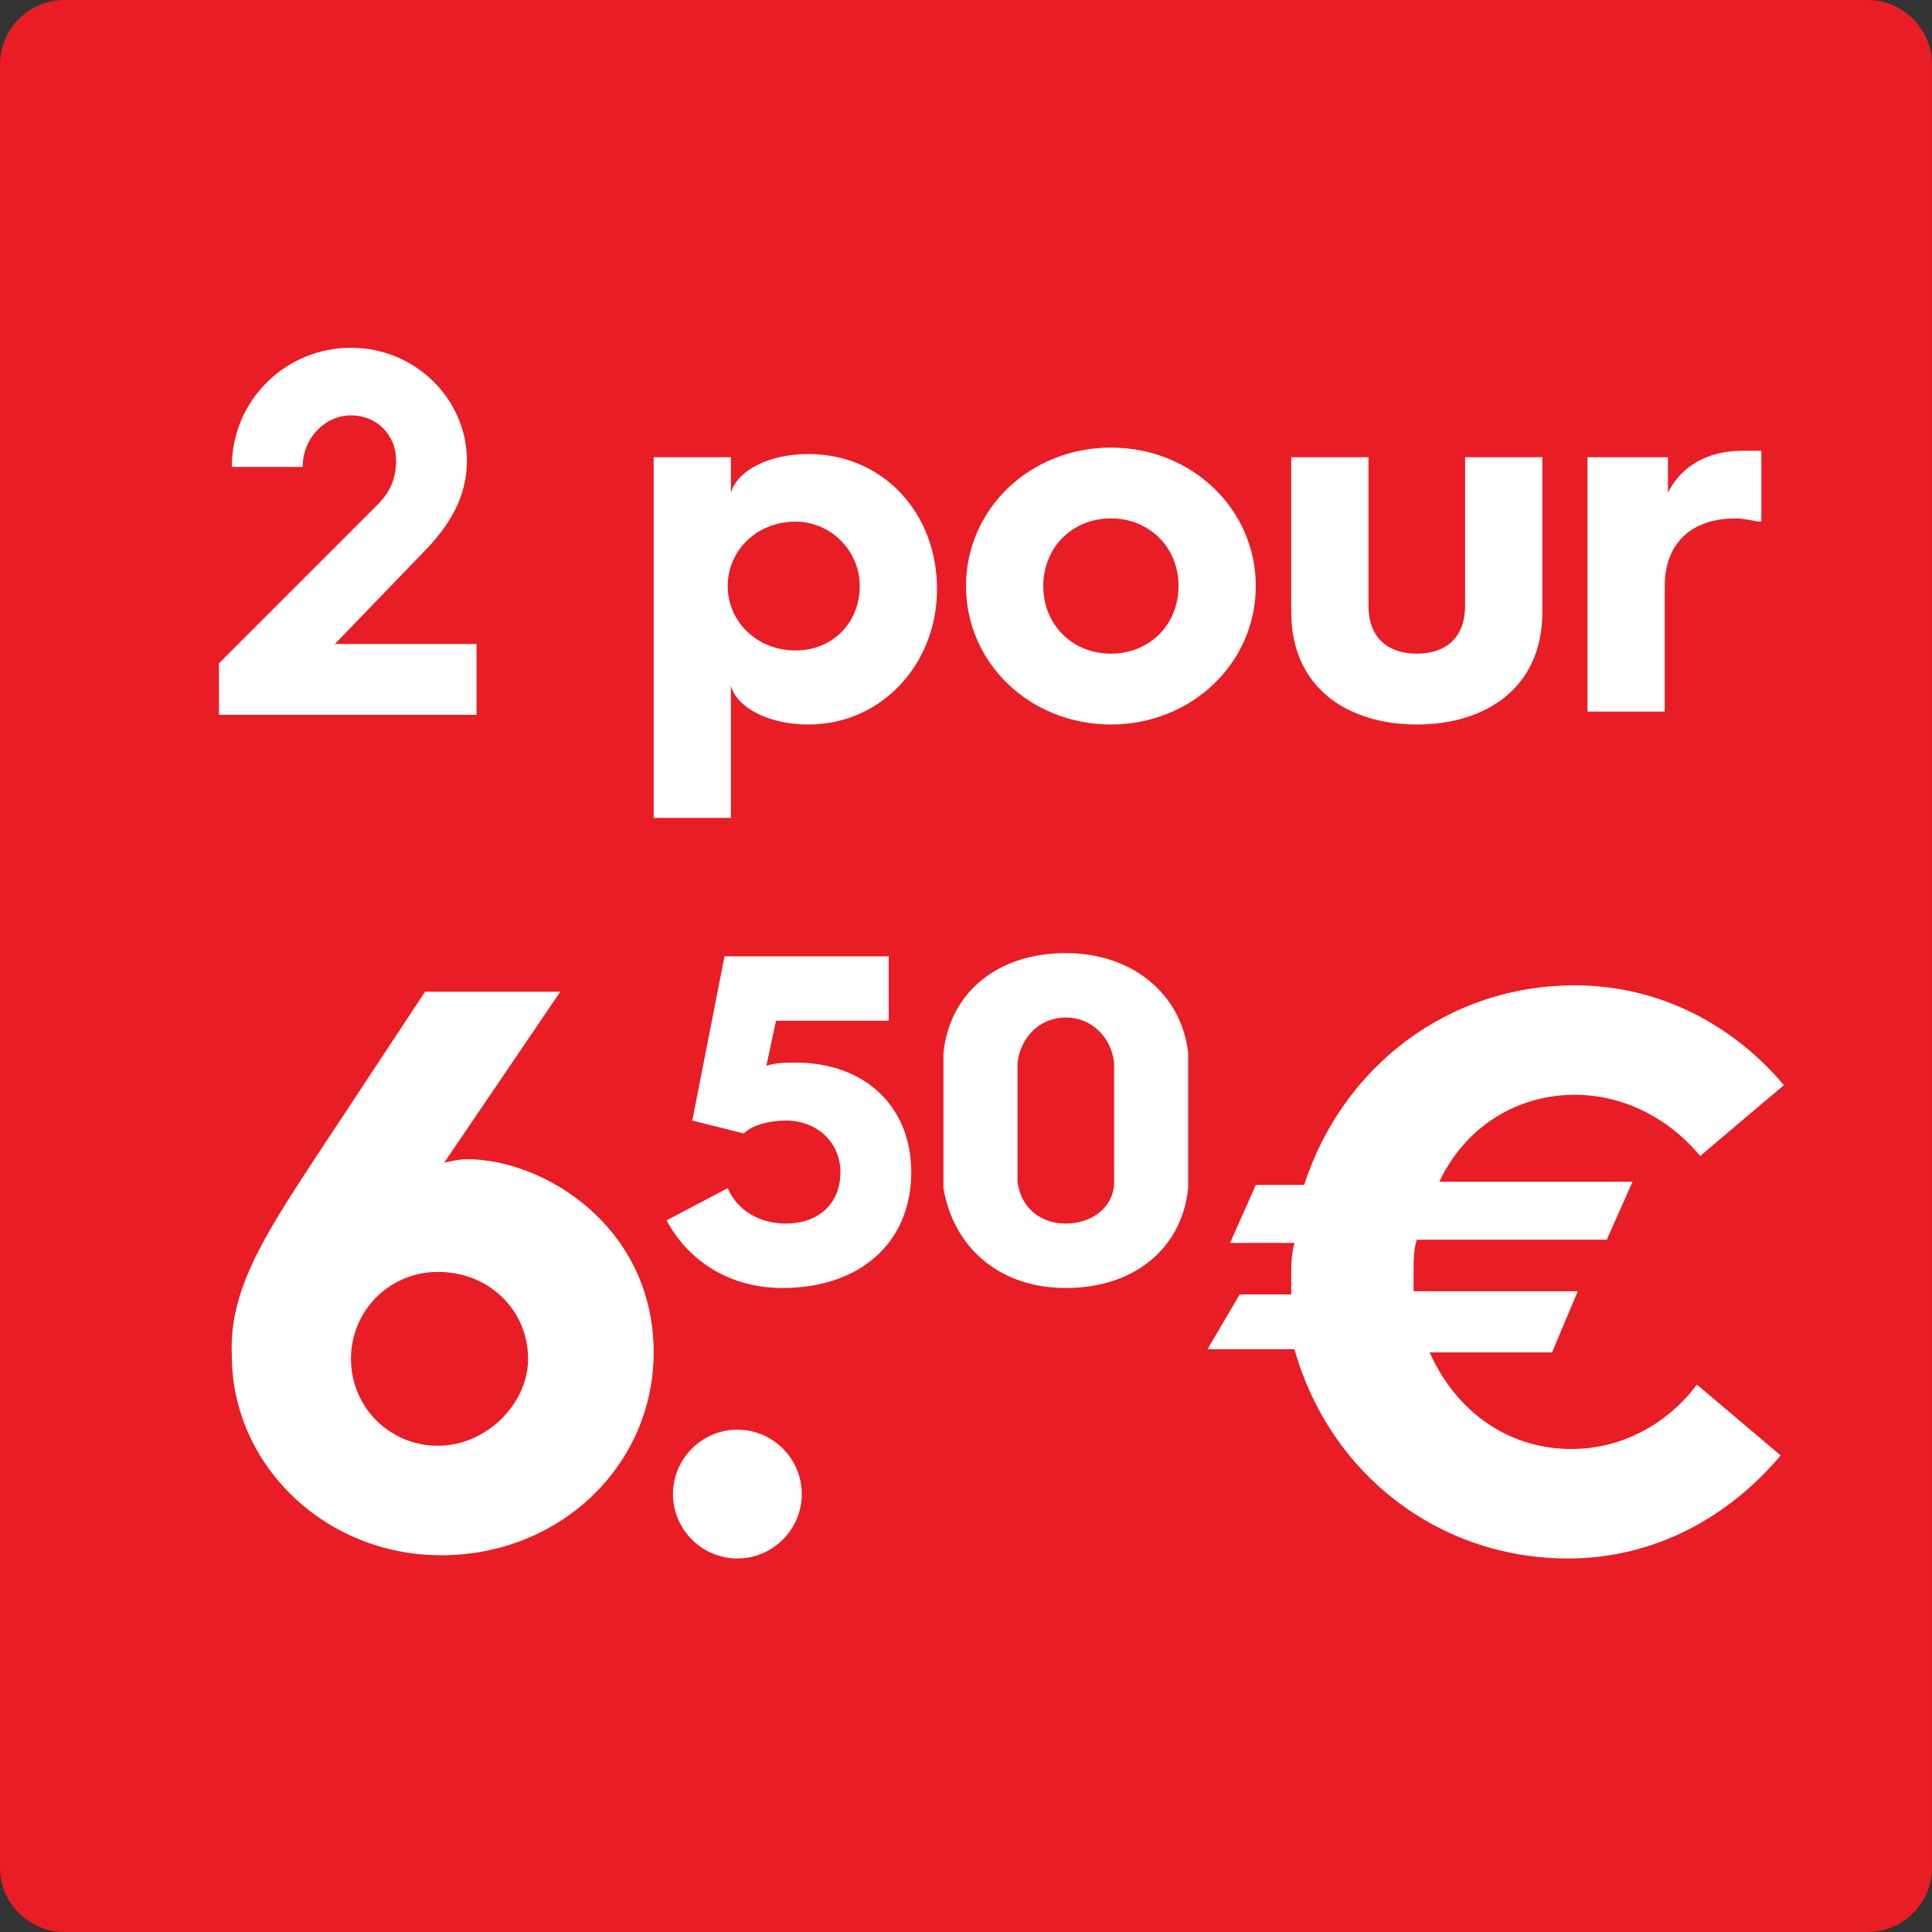
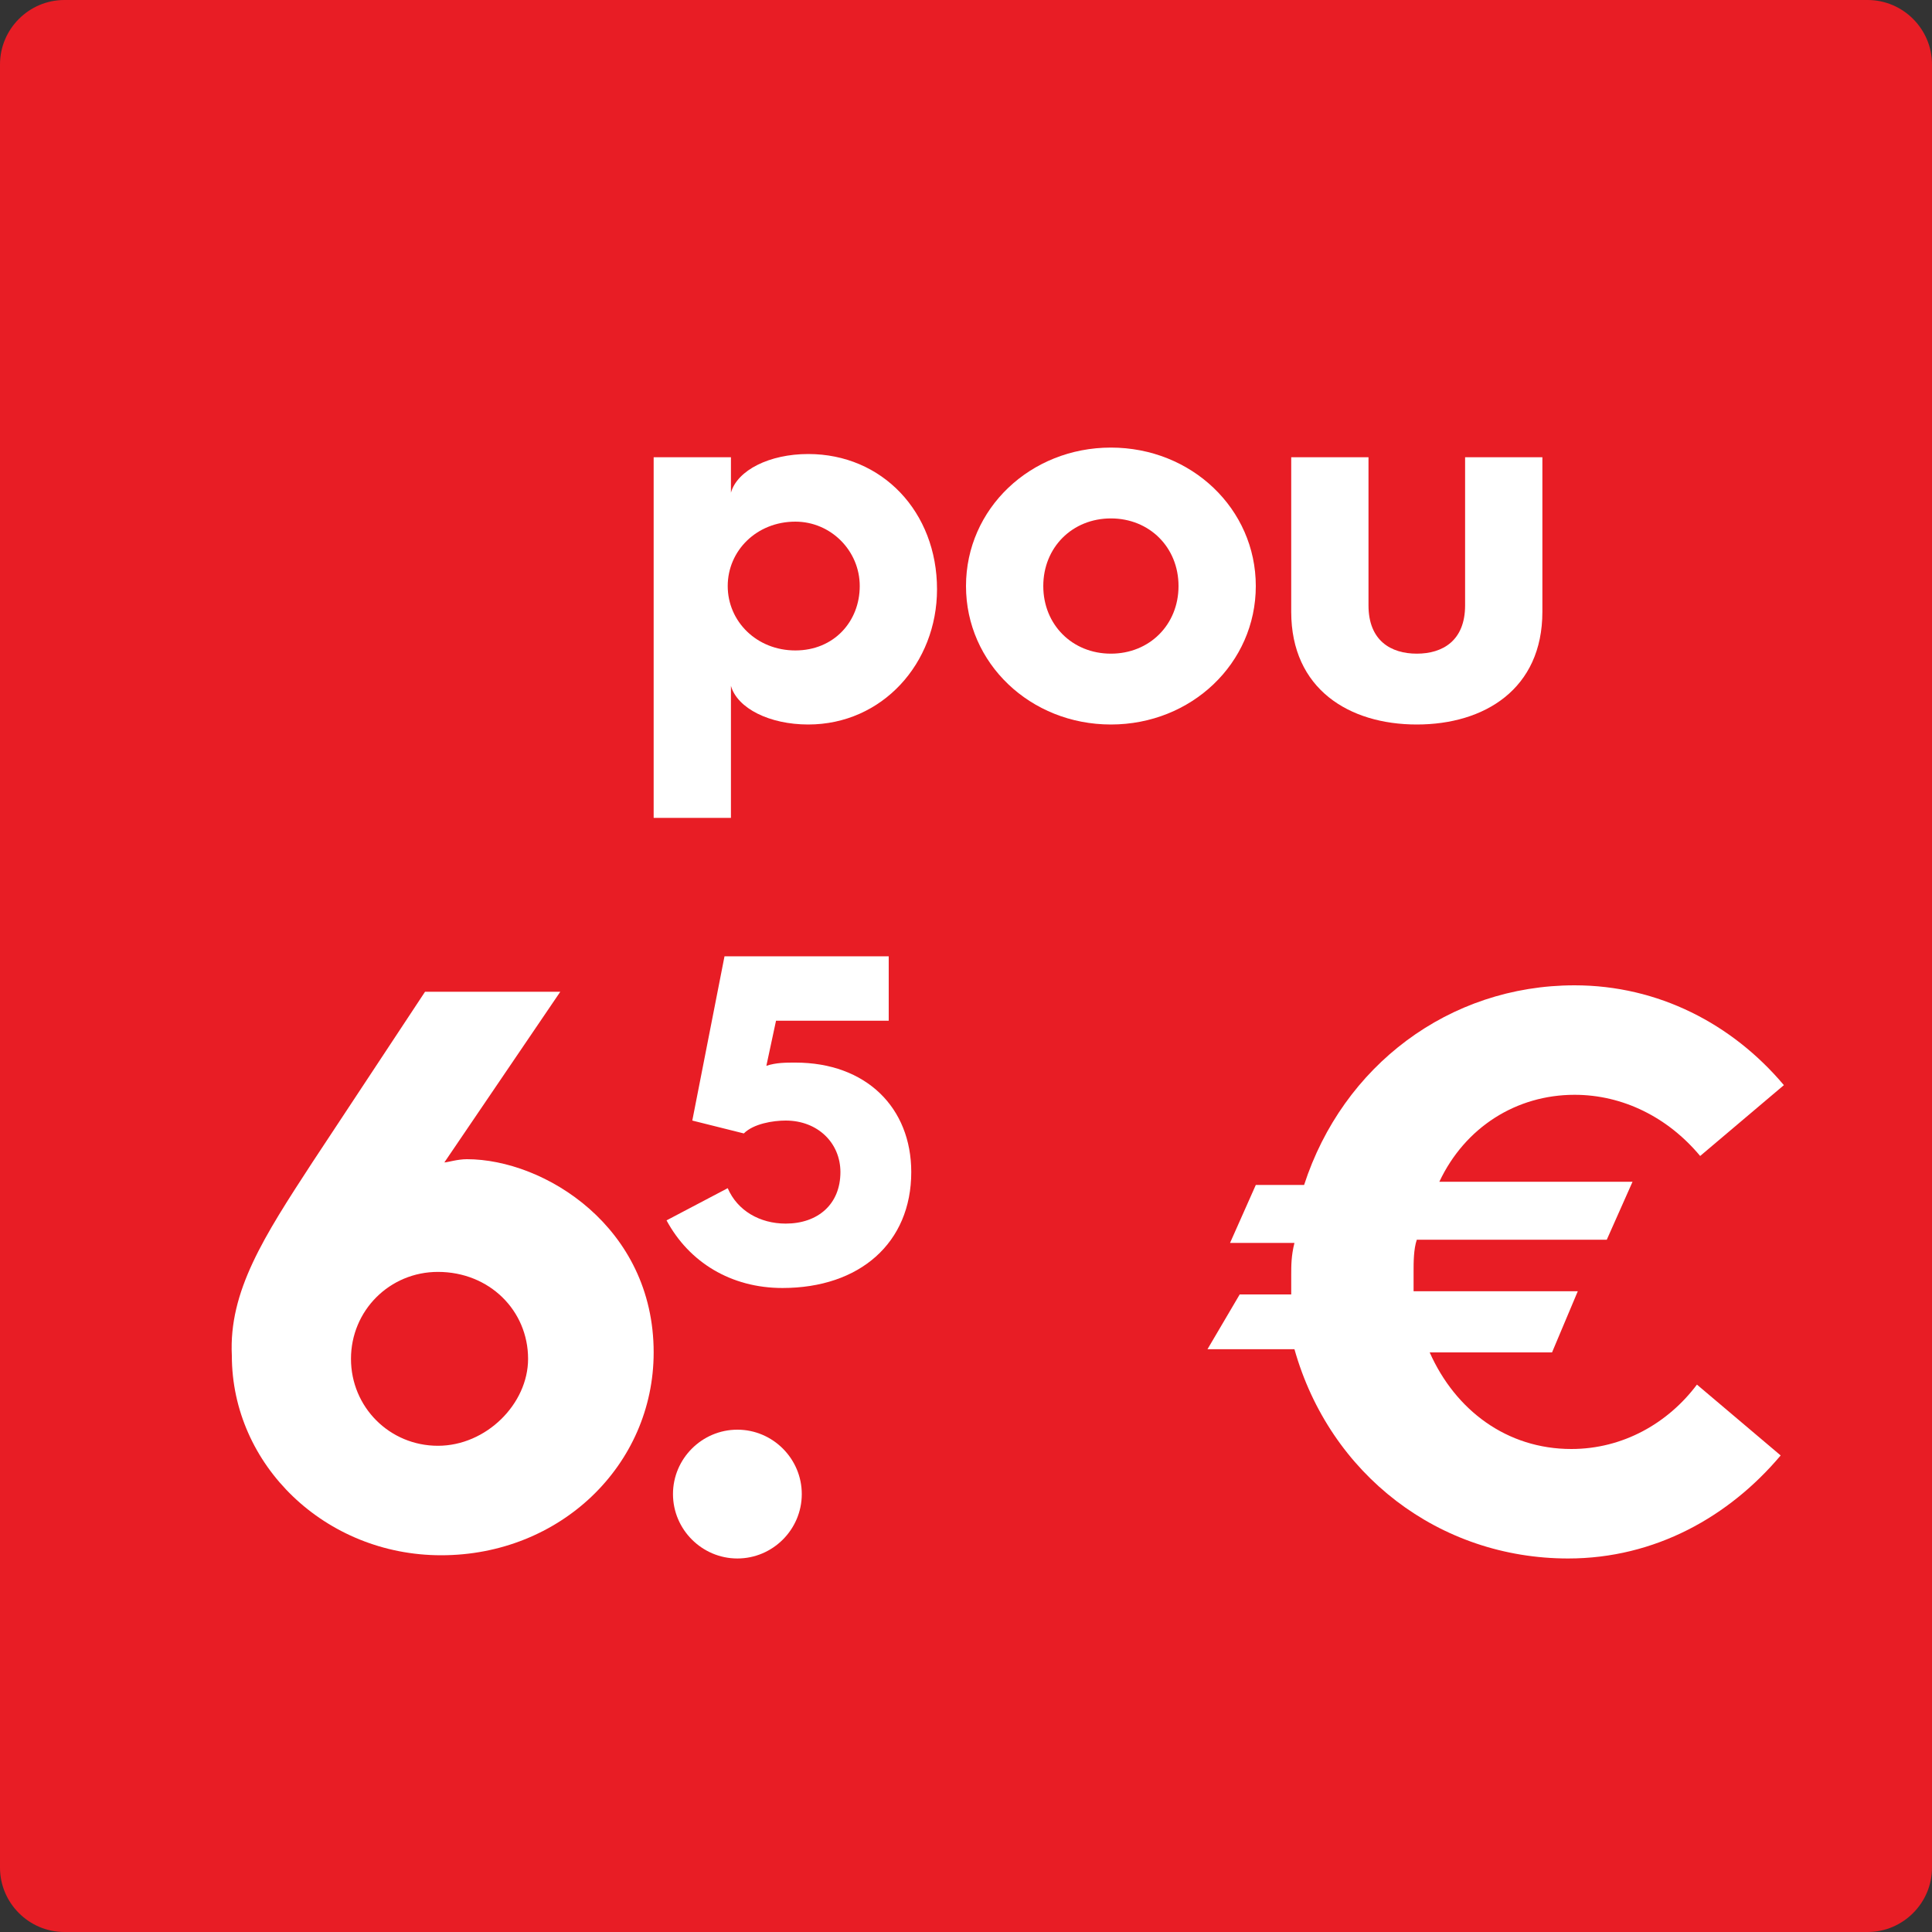
<svg xmlns="http://www.w3.org/2000/svg" version="1.1" id="Layer_1" x="0px" y="0px" width="60px" height="60px" viewBox="0 0 60 60" style="enable-background:new 0 0 60 60;" xml:space="preserve">
  <rect x="0" y="0" width="60" height="60" fill="#333333" stroke="none" />
  <style type="text/css">
	.st0{fill:#E81D25;}
	.st1{fill:none;}
	.st2{fill:#FFFFFF;}
</style>
  <g>
    <path class="st0" d="M58,60H2c-1.1,0-2-0.9-2-2V2c0-1.1,0.9-2,2-2h56c1.1,0,2,0.9,2,2v56C60,59.1,59.1,60,58,60z" />
  </g>
  <g>
    <rect x="6.5" y="11.1" class="st1" width="68.3" height="37.9" />
-     <path class="st2" d="M6.8,20.6l4.9-4.9c0.4-0.4,0.6-0.8,0.6-1.4c0-0.8-0.6-1.4-1.4-1.4c-0.8,0-1.5,0.7-1.5,1.6H7.2   c0-2.1,1.7-3.7,3.7-3.7c2,0,3.6,1.6,3.6,3.5c0,1.1-0.5,2-1.4,2.9L10.4,20h4.4v2.2h-8V20.6z" />
    <path class="st2" d="M20.3,14.2h2.4v1.1c0.2-0.7,1.2-1.2,2.4-1.2c2.3,0,4,1.8,4,4.2c0,2.3-1.7,4.2-4,4.2c-1.2,0-2.2-0.5-2.4-1.2   v4.1h-2.4V14.2z M24.7,20.2c1.2,0,2-0.9,2-2s-0.9-2-2-2c-1.2,0-2.1,0.9-2.1,2S23.5,20.2,24.7,20.2z" />
    <path class="st2" d="M34.5,13.9c2.5,0,4.5,1.9,4.5,4.3s-2,4.3-4.5,4.3c-2.5,0-4.5-1.9-4.5-4.3S32,13.9,34.5,13.9z M34.5,20.3   c1.2,0,2.1-0.9,2.1-2.1c0-1.2-0.9-2.1-2.1-2.1c-1.2,0-2.1,0.9-2.1,2.1C32.4,19.4,33.3,20.3,34.5,20.3z" />
    <path class="st2" d="M40.1,14.2h2.4v4.6c0,1.1,0.7,1.5,1.5,1.5c0.8,0,1.5-0.4,1.5-1.5v-4.6h2.4V19c0,2.4-1.8,3.5-3.9,3.5   c-2.1,0-3.9-1.1-3.9-3.5V14.2z" />
-     <path class="st2" d="M49.4,14.2h2.4v1.1c0.4-0.8,1.2-1.3,2.3-1.3c0.2,0,0.5,0,0.6,0v2.2c-0.2,0-0.5-0.1-0.8-0.1   c-1.4,0-2.2,0.8-2.2,2.1v3.9h-2.4V14.2z" />
    <path class="st2" d="M9.7,36.1l3.5-5.3h4.2l-3.6,5.3c0.1,0,0.4-0.1,0.7-0.1c2.4,0,5.8,2.1,5.8,6c0,3.5-2.9,6.3-6.6,6.3   c-3.6,0-6.5-2.8-6.5-6.2C7.1,40.1,8.2,38.4,9.7,36.1z M13.6,44.9c1.5,0,2.8-1.3,2.8-2.7c0-1.5-1.2-2.7-2.8-2.7   c-1.5,0-2.7,1.2-2.7,2.7C10.9,43.7,12.1,44.9,13.6,44.9z" />
    <path class="st2" d="M22.9,44.4c1.1,0,2,0.9,2,2c0,1.1-0.9,2-2,2s-2-0.9-2-2C20.9,45.3,21.8,44.4,22.9,44.4z" />
    <path class="st2" d="M22.6,36.9c0.3,0.7,1,1.1,1.8,1.1c1,0,1.7-0.6,1.7-1.6c0-0.9-0.7-1.6-1.7-1.6c-0.4,0-1,0.1-1.3,0.4l-1.6-0.4   l1-5.1h5.1v2h-3.5l-0.3,1.4c0.3-0.1,0.6-0.1,0.9-0.1c2.2,0,3.6,1.4,3.6,3.4c0,2.2-1.6,3.6-4,3.6c-1.6,0-2.9-0.8-3.6-2.1L22.6,36.9z   " />
-     <path class="st2" d="M29.3,34.8c0-1.2,0-1.6,0-2.1c0.2-1.9,1.7-3.1,3.8-3.1s3.6,1.3,3.8,3.1c0,0.5,0,0.9,0,2.1c0,1.2,0,1.7,0,2.1   c-0.2,1.9-1.7,3.1-3.8,3.1s-3.5-1.3-3.8-3.1C29.3,36.5,29.3,36,29.3,34.8z M33.1,38c0.8,0,1.5-0.5,1.5-1.3c0-0.3,0-0.9,0-1.9   c0-1,0-1.5,0-1.8c-0.1-0.8-0.7-1.4-1.5-1.4c-0.8,0-1.4,0.6-1.5,1.4c0,0.3,0,0.8,0,1.8c0,1,0,1.5,0,1.9C31.7,37.5,32.3,38,33.1,38z" />
    <path class="st2" d="M38.5,40.2h1.6c0-0.3,0-0.5,0-0.6c0-0.3,0-0.6,0.1-1h-2l0.8-1.8h1.5c1.2-3.7,4.5-6.2,8.4-6.2   c2.6,0,4.9,1.2,6.5,3.1l-2.6,2.2c-1-1.2-2.4-1.9-3.9-1.9c-1.8,0-3.4,1-4.2,2.7h6l-0.8,1.8H44c-0.1,0.3-0.1,0.7-0.1,1   c0,0.1,0,0.4,0,0.6h5.1L48.2,42h-3.8c0.8,1.8,2.4,3,4.4,3c1.6,0,3-0.8,3.9-2l2.6,2.2c-1.6,1.9-3.9,3.2-6.6,3.2   c-4,0-7.4-2.6-8.5-6.5h-2.7L38.5,40.2z" />
  </g>
</svg>